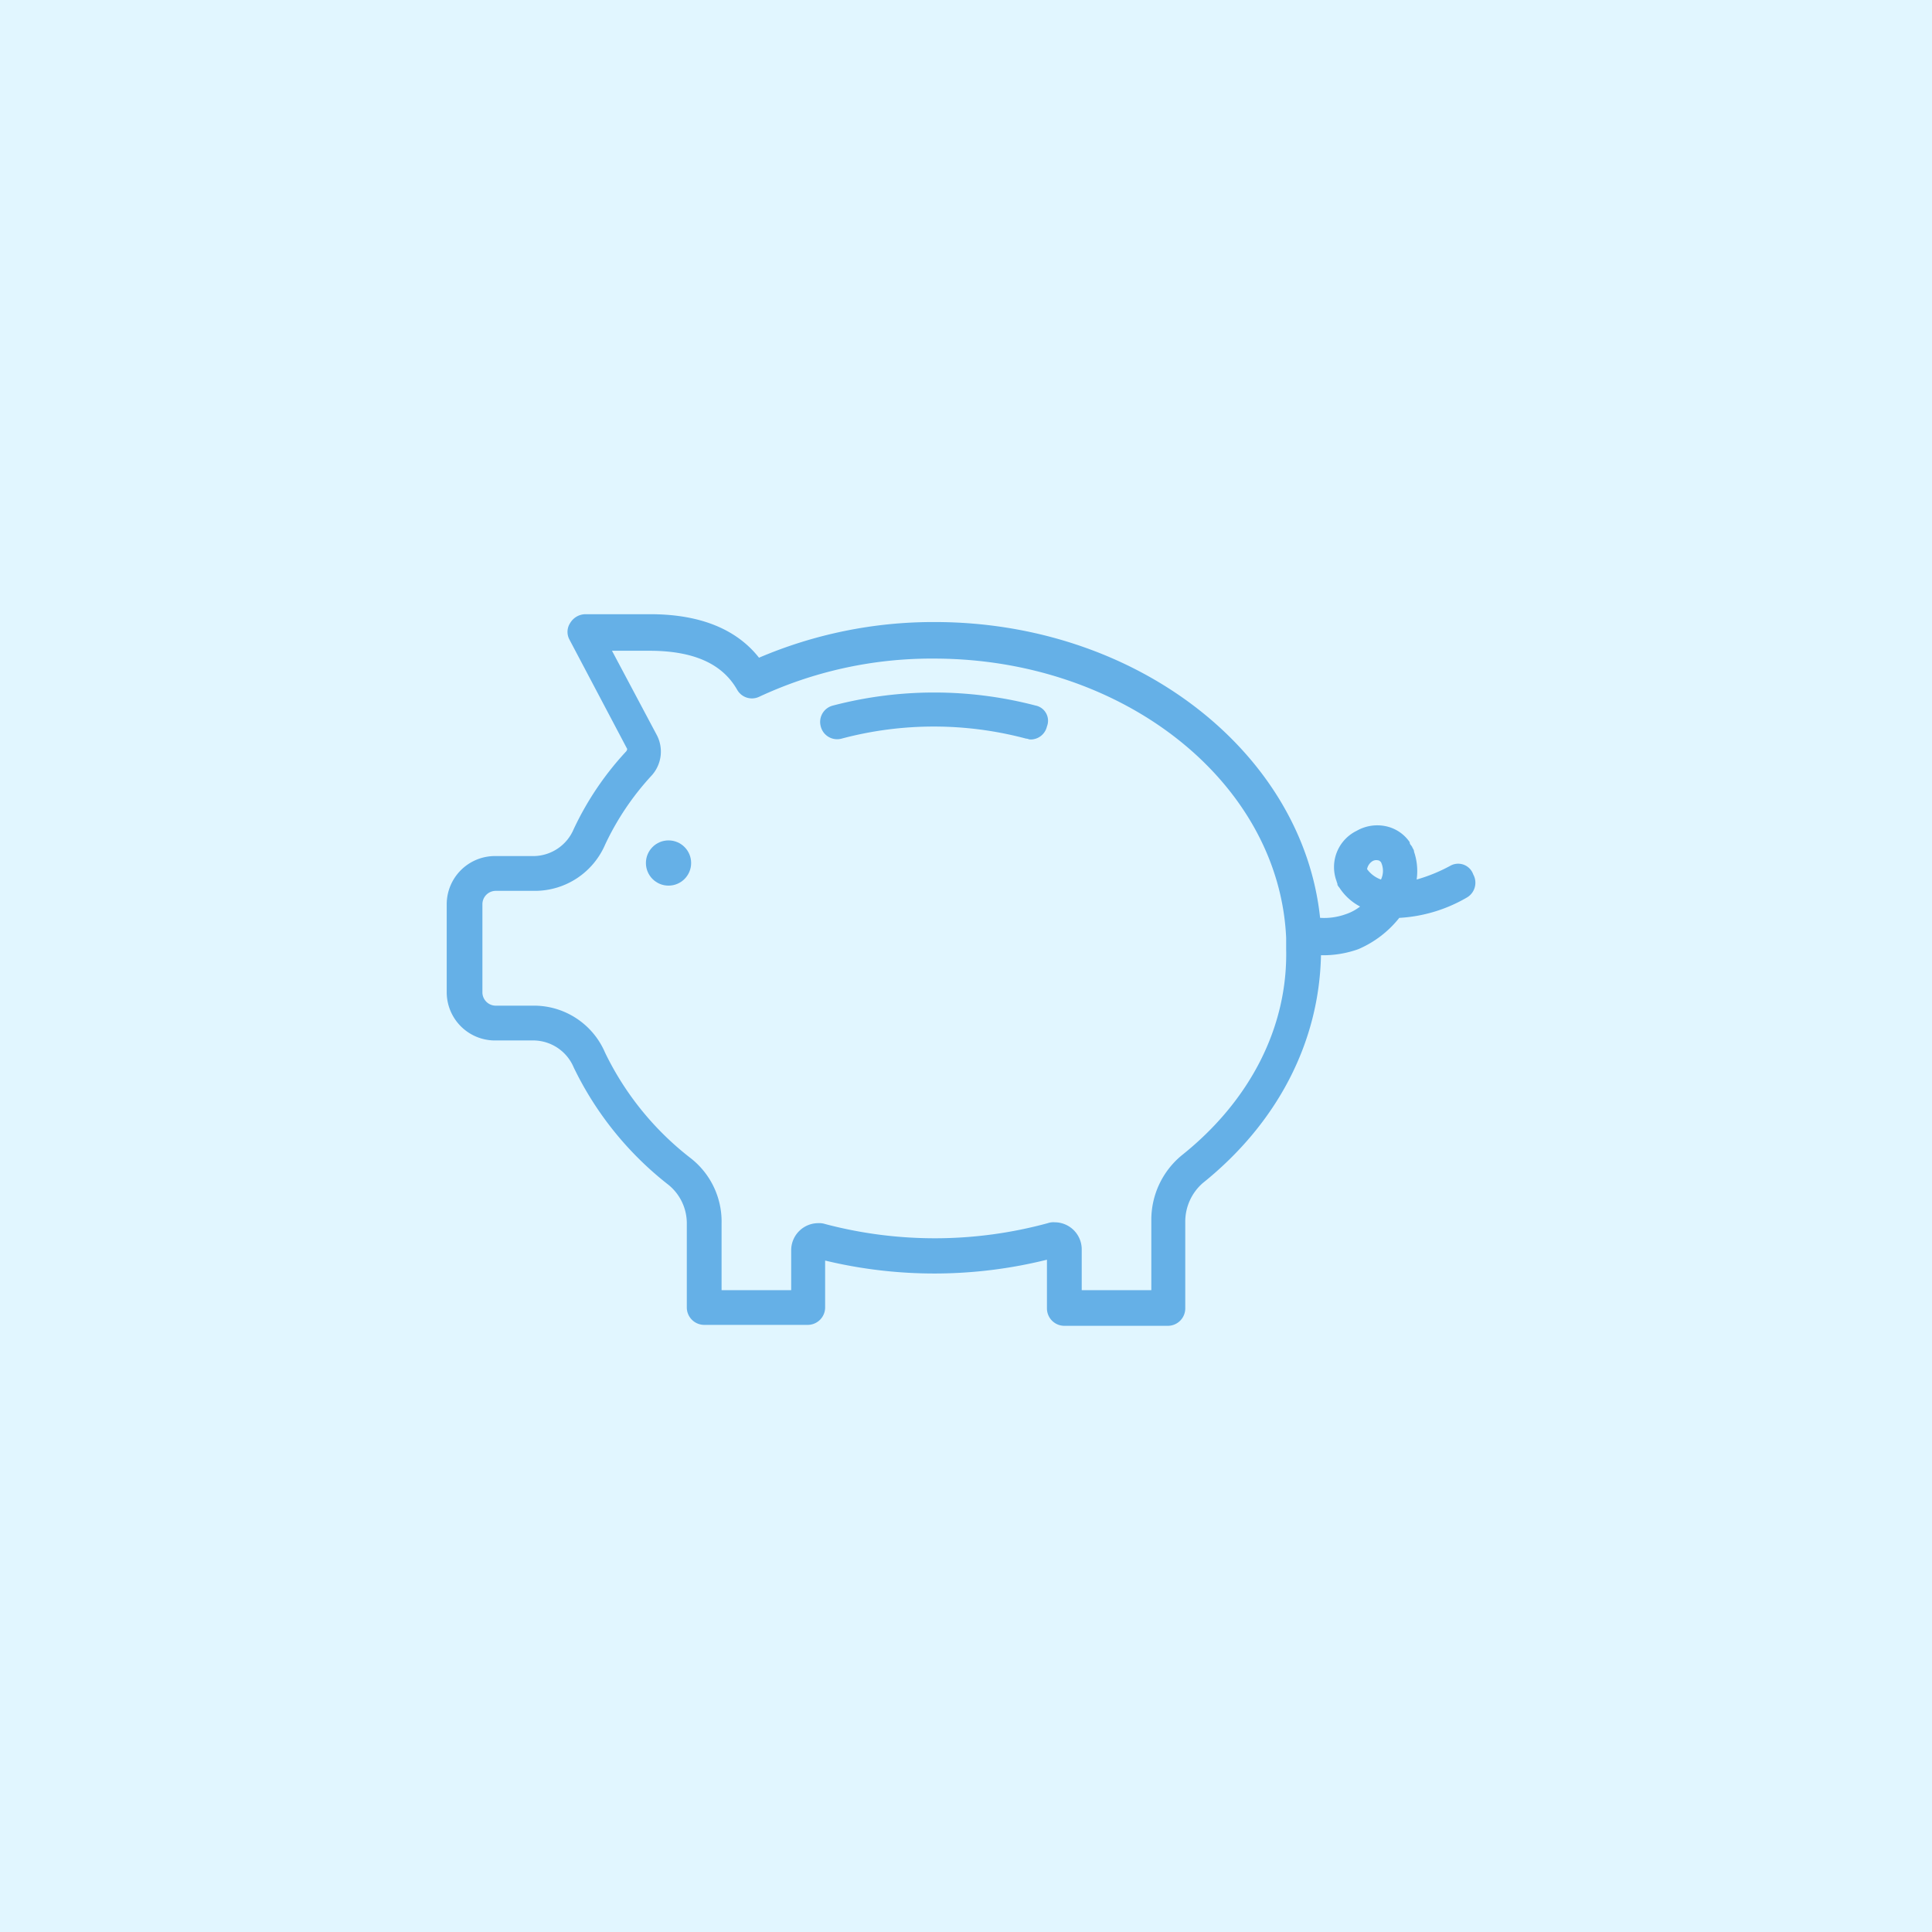
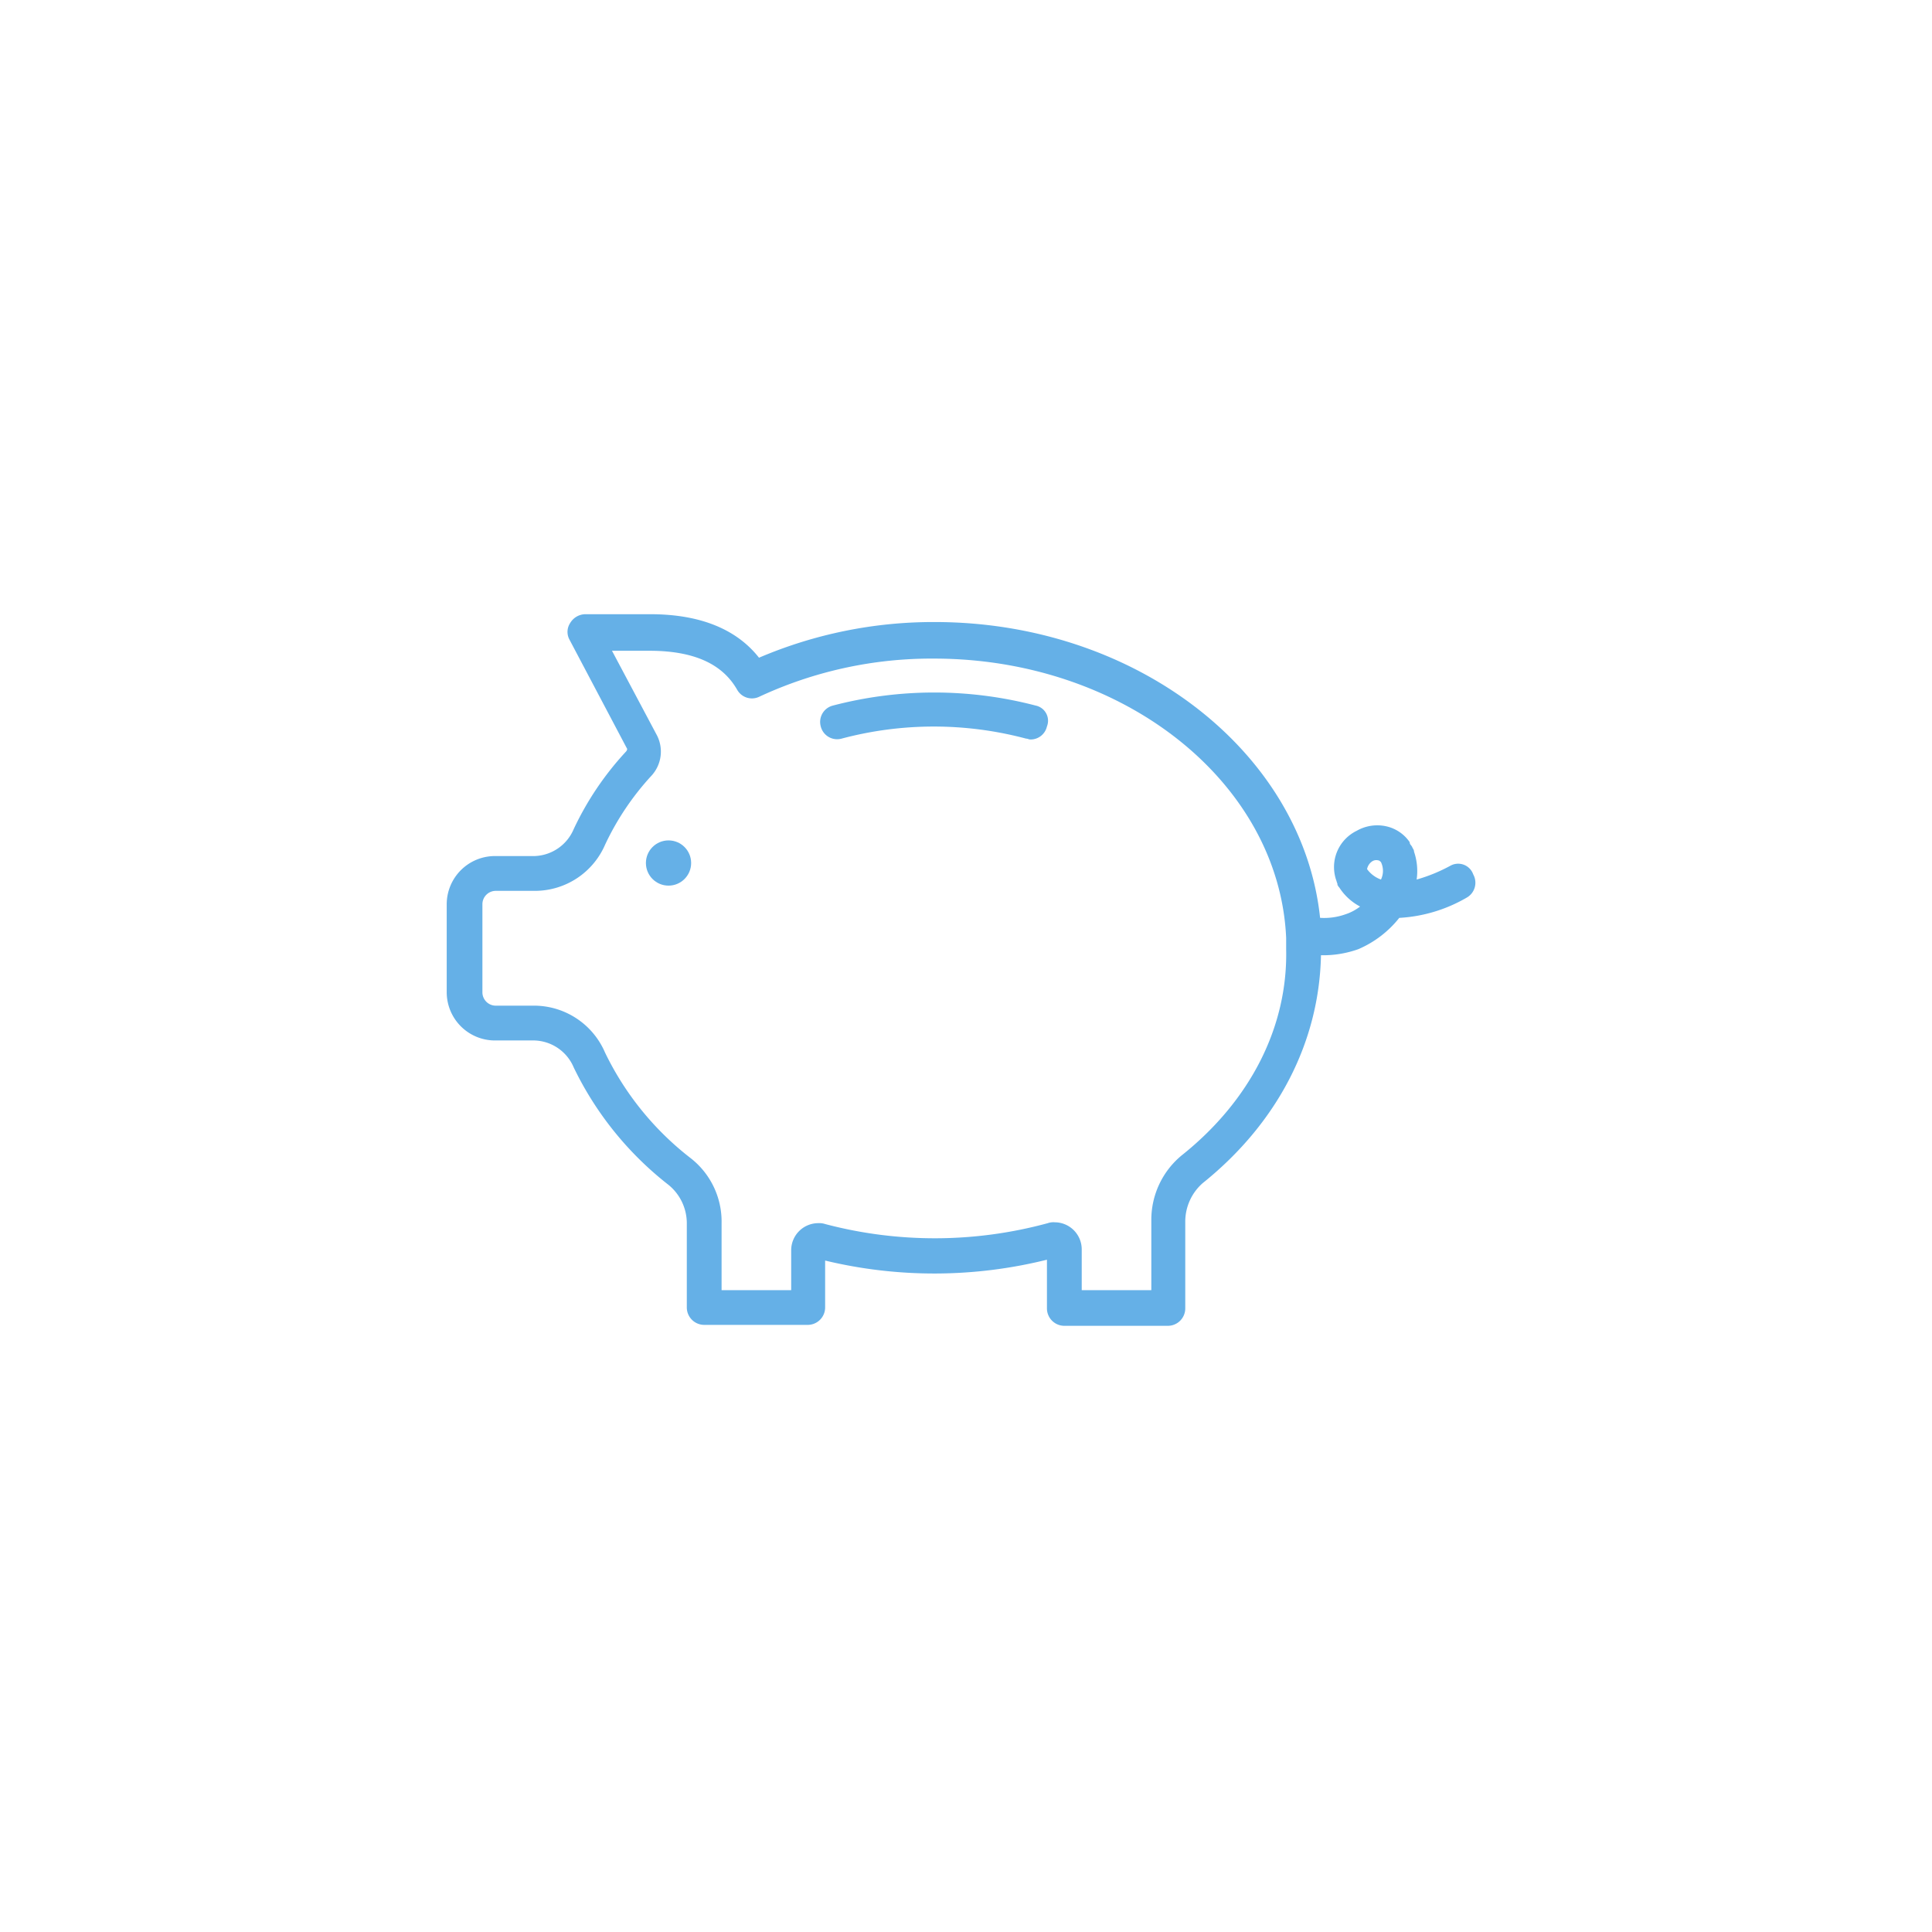
<svg xmlns="http://www.w3.org/2000/svg" width="173" height="173" viewBox="0 0 173 173">
  <g id="mecanique-fidelite-cagnotte" transform="translate(-889 -713)">
    <g id="mecanique-fidelite-cycle" transform="translate(611)">
-       <rect id="Rectangle_220" data-name="Rectangle 220" width="173" height="173" transform="translate(278 713)" fill="#e1f6ff" />
-     </g>
+       </g>
    <g id="Groupe_673" data-name="Groupe 673" transform="translate(1381.3 761.8)">
      <path id="Tracé_528" data-name="Tracé 528" d="M-390.077,16.368a35.824,35.824,0,0,0-18.15,0,1.511,1.511,0,0,0-1.091,1.869,1.511,1.511,0,0,0,1.87,1.091,32.08,32.08,0,0,1,16.514,0c.156,0,.234.078.39.078a1.5,1.5,0,0,0,1.48-1.168A1.386,1.386,0,0,0-390.077,16.368Z" transform="translate(-9.488 -1.989)" fill="#65b0e7" />
      <path id="Tracé_529" data-name="Tracé 529" d="M-362.409,28.712a14.749,14.749,0,0,1-3.038,1.246,5.362,5.362,0,0,0-.234-2.493c0-.156-.078-.234-.156-.389,0-.078-.078-.078-.078-.156h0a.4.4,0,0,1-.156-.312,3.45,3.45,0,0,0-2.025-1.4,3.718,3.718,0,0,0-2.726.389,3.612,3.612,0,0,0-1.792,4.518c0,.078.078.156.078.312h0c0,.078.078.078.078.156l.078.078a4.953,4.953,0,0,0,1.869,1.714,4.33,4.33,0,0,1-1.324.7,5.672,5.672,0,0,1-2.259.312C-375.651,18.585-390.529,6.9-408.6,6.9a39.731,39.731,0,0,0-15.735,3.194c-2.025-2.571-5.3-3.895-9.737-3.895h-5.842a1.607,1.607,0,0,0-1.324.779,1.447,1.447,0,0,0-.078,1.48l5.141,9.737c.078.078,0,.234-.078.312a27.142,27.142,0,0,0-4.674,6.933,3.944,3.944,0,0,1-3.505,2.415h-3.583a4.322,4.322,0,0,0-4.284,4.284v7.945a4.322,4.322,0,0,0,4.284,4.284h3.583a3.944,3.944,0,0,1,3.505,2.415A29.671,29.671,0,0,0-432.437,57.3,4.442,4.442,0,0,1-430.8,60.8v7.478a1.563,1.563,0,0,0,1.558,1.558h9.27a1.562,1.562,0,0,0,1.558-1.558V64.076A41.776,41.776,0,0,0-398.552,64v4.362a1.562,1.562,0,0,0,1.558,1.558h9.27a1.563,1.563,0,0,0,1.558-1.558v-7.79a4.588,4.588,0,0,1,1.558-3.427c6.7-5.375,10.438-12.619,10.594-20.409a9.346,9.346,0,0,0,3.35-.545,9.414,9.414,0,0,0,3.661-2.8,13.485,13.485,0,0,0,6-1.792,1.534,1.534,0,0,0,.623-2.1A1.429,1.429,0,0,0-362.409,28.712Zm-24.07,25.939a7.476,7.476,0,0,0-2.726,5.842v6.232h-6.232V63.064a2.427,2.427,0,0,0-2.415-2.415,1.519,1.519,0,0,0-.623.078,38.469,38.469,0,0,1-19.941.078,1.715,1.715,0,0,0-.623-.078,2.427,2.427,0,0,0-2.415,2.415v3.583h-6.232v-6a7.2,7.2,0,0,0-2.8-5.842,26.542,26.542,0,0,1-7.634-9.425,6.921,6.921,0,0,0-6.232-4.206h-3.583a1.2,1.2,0,0,1-1.168-1.168V32.139a1.2,1.2,0,0,1,1.168-1.168h3.583a6.845,6.845,0,0,0,6.232-4.128,24.356,24.356,0,0,1,4.128-6.154,3.189,3.189,0,0,0,.467-3.739L-437.5,9.472h3.349c3.973,0,6.543,1.168,7.867,3.505a1.514,1.514,0,0,0,1.947.623,36.52,36.52,0,0,1,15.657-3.427c17.059,0,30.924,11.139,31.548,25V36.19C-376.975,43.122-380.325,49.744-386.478,54.651Zm17.059-26.329a.684.684,0,0,1,.545-.078c.078,0,.156.078.234.156h0a1.8,1.8,0,0,1,0,1.558,2.641,2.641,0,0,1-1.246-.935h0A1.09,1.09,0,0,1-369.419,28.322Z" transform="translate(0)" fill="#65b0e7" />
      <circle id="Ellipse_43" data-name="Ellipse 43" cx="2.025" cy="2.025" r="2.025" transform="translate(-434.462 26.453)" fill="#65b0e7" />
    </g>
  </g>
</svg>